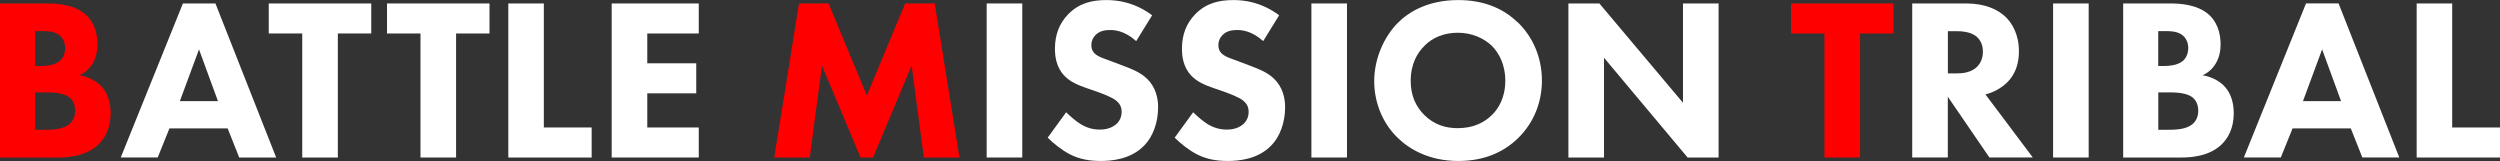
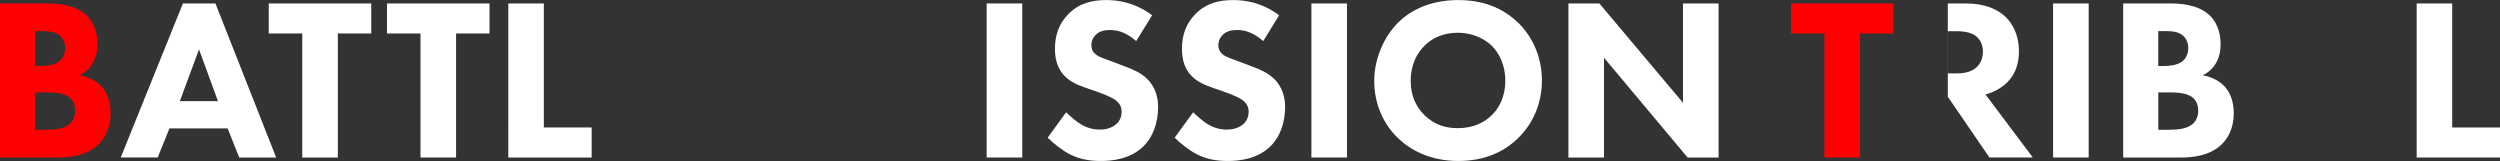
<svg xmlns="http://www.w3.org/2000/svg" id="_レイヤー_2" data-name="レイヤー 2" viewBox="0 0 368.08 23.7">
  <rect x="0" y="0" width="368.08" height="23.7" fill="#333333" stroke="none" />
  <defs>
    <style>
      .cls-1 {
        fill: #fff;
      }

      .cls-2 {
        fill: red;
      }
    </style>
  </defs>
  <path class="cls-2" d="M6.94.51c1.22,0,4.01.07,5.78,1.73,1.46,1.39,1.63,3.3,1.63,4.28,0,.88-.14,1.9-.75,2.89-.58.95-1.36,1.43-1.9,1.67,1.09.17,2.31.71,3.13,1.53.75.75,1.46,2.04,1.46,4.05,0,2.28-.88,3.71-1.77,4.59-1.87,1.8-4.59,1.94-5.98,1.94H0V.51h6.94ZM5.17,9.72h.85c.71,0,1.9-.1,2.65-.65.48-.34.92-1.02.92-2.01s-.48-1.6-.88-1.9c-.75-.58-1.77-.58-2.72-.58h-.82v5.13ZM5.17,19.11h1.26c1.33,0,2.92-.03,3.88-.92.48-.44.75-1.09.75-1.9,0-.92-.37-1.53-.71-1.84-.92-.85-2.69-.85-3.74-.85h-1.43v5.51Z" />
  <path class="cls-1" d="M33.52,18.9h-8.57l-1.73,4.28h-5.44L26.93.51h4.79l8.94,22.68h-5.44l-1.7-4.28ZM32.09,14.89l-2.79-7.62-2.82,7.62h5.61Z" />
  <path class="cls-1" d="M49.74,4.93v18.26h-5.24V4.93h-4.93V.51h15.09v4.42h-4.93Z" />
  <path class="cls-1" d="M67.15,4.93v18.26h-5.24V4.93h-4.93V.51h15.09v4.42h-4.93Z" />
  <path class="cls-1" d="M80.07.51v18.26h7.04v4.42h-12.27V.51h5.24Z" />
-   <path class="cls-1" d="M102.88,4.93h-7.58v4.39h7.21v4.42h-7.21v5.03h7.58v4.42h-12.82V.51h12.82v4.42Z" />
-   <path class="cls-2" d="M114,23.19l3.64-22.68h4.35l5.64,13.56,5.64-13.56h4.35l3.64,22.68h-5.24l-1.8-13.53-5.68,13.53h-1.84l-5.68-13.53-1.8,13.53h-5.24Z" />
  <path class="cls-1" d="M150.51.51v22.68h-5.24V.51h5.24Z" />
  <path class="cls-1" d="M167.28,6.05c-1.7-1.53-3.16-1.63-3.81-1.63-.71,0-1.6.1-2.21.78-.34.34-.58.85-.58,1.43,0,.54.17.95.51,1.26.54.51,1.33.71,2.86,1.29l1.7.65c.99.37,2.21.88,3.09,1.73,1.33,1.26,1.67,2.89,1.67,4.22,0,2.35-.82,4.39-2.01,5.61-2.01,2.11-4.93,2.31-6.43,2.31-1.63,0-3.06-.24-4.49-.95-1.16-.58-2.48-1.63-3.33-2.48l2.72-3.74c.58.58,1.5,1.36,2.11,1.73.88.54,1.8.82,2.86.82.68,0,1.63-.14,2.38-.78.44-.37.82-.99.82-1.84,0-.75-.31-1.22-.78-1.63-.61-.51-2.01-1.02-2.65-1.26l-1.87-.65c-1.05-.37-2.28-.85-3.16-1.8-1.19-1.26-1.36-2.86-1.36-3.94,0-2.01.61-3.71,1.97-5.1,1.6-1.63,3.5-2.07,5.61-2.07,1.56,0,4.08.27,6.73,2.24l-2.35,3.81Z" />
  <path class="cls-1" d="M185.98,6.05c-1.7-1.53-3.16-1.63-3.81-1.63-.71,0-1.6.1-2.21.78-.34.34-.58.85-.58,1.43,0,.54.17.95.51,1.26.54.51,1.33.71,2.86,1.29l1.7.65c.99.37,2.21.88,3.09,1.73,1.33,1.26,1.67,2.89,1.67,4.22,0,2.35-.82,4.39-2.01,5.61-2.01,2.11-4.93,2.31-6.43,2.31-1.63,0-3.06-.24-4.49-.95-1.16-.58-2.48-1.63-3.33-2.48l2.72-3.74c.58.58,1.5,1.36,2.11,1.73.88.54,1.8.82,2.86.82.68,0,1.63-.14,2.38-.78.44-.37.82-.99.82-1.84,0-.75-.31-1.22-.78-1.63-.61-.51-2.01-1.02-2.65-1.26l-1.87-.65c-1.05-.37-2.28-.85-3.16-1.8-1.19-1.26-1.36-2.86-1.36-3.94,0-2.01.61-3.71,1.97-5.1,1.6-1.63,3.5-2.07,5.61-2.07,1.56,0,4.08.27,6.73,2.24l-2.35,3.81Z" />
  <path class="cls-1" d="M198.32.51v22.68h-5.24V.51h5.24Z" />
  <path class="cls-1" d="M223.48,3.3c2.14,2.07,3.54,5.07,3.54,8.57,0,3.03-1.09,6.12-3.54,8.5-2.11,2.04-4.96,3.33-8.77,3.33-4.25,0-7.14-1.7-8.84-3.33-2.18-2.04-3.54-5.1-3.54-8.43s1.46-6.56,3.5-8.6c1.53-1.53,4.35-3.33,8.87-3.33,3.54,0,6.49,1.09,8.77,3.3ZM209.71,6.77c-.99.95-2.01,2.62-2.01,5.13,0,2.07.68,3.74,2.07,5.1,1.46,1.39,3.09,1.87,4.86,1.87,2.31,0,3.94-.85,5.03-1.94.88-.85,1.97-2.45,1.97-5.07,0-2.35-.95-4.08-1.97-5.1-1.12-1.09-2.92-1.94-5-1.94s-3.74.71-4.96,1.94Z" />
  <path class="cls-1" d="M230.92,23.19V.51h4.56l12.31,14.62V.51h5.24v22.68h-4.56l-12.31-14.69v14.69h-5.24Z" />
  <path class="cls-2" d="M273.86,4.93v18.26h-5.24V4.93h-4.93V.51h15.09v4.42h-4.93Z" />
-   <path class="cls-1" d="M289.5.51c2.89,0,4.69.95,5.78,1.97.95.92,1.97,2.55,1.97,5.07,0,1.43-.31,3.2-1.77,4.62-.78.75-1.9,1.43-3.16,1.73l6.97,9.28h-6.39l-6.12-8.94v8.94h-5.24V.51h7.96ZM286.78,10.81h1.19c.95,0,2.24-.1,3.13-.99.37-.37.85-1.09.85-2.21,0-1.29-.61-1.97-1.05-2.31-.85-.65-2.21-.71-2.89-.71h-1.22v6.22Z" />
+   <path class="cls-1" d="M289.5.51c2.89,0,4.69.95,5.78,1.97.95.92,1.97,2.55,1.97,5.07,0,1.43-.31,3.2-1.77,4.62-.78.75-1.9,1.43-3.16,1.73l6.97,9.28h-6.39l-6.12-8.94v8.94V.51h7.96ZM286.78,10.81h1.19c.95,0,2.24-.1,3.13-.99.37-.37.85-1.09.85-2.21,0-1.29-.61-1.97-1.05-2.31-.85-.65-2.21-.71-2.89-.71h-1.22v6.22Z" />
  <path class="cls-1" d="M307.52.51v22.68h-5.24V.51h5.24Z" />
  <path class="cls-1" d="M319.53.51c1.22,0,4.01.07,5.78,1.73,1.46,1.39,1.63,3.3,1.63,4.28,0,.88-.14,1.9-.75,2.89-.58.95-1.36,1.43-1.9,1.67,1.09.17,2.31.71,3.13,1.53.75.75,1.46,2.04,1.46,4.05,0,2.28-.88,3.71-1.77,4.59-1.87,1.8-4.59,1.94-5.98,1.94h-8.53V.51h6.94ZM317.76,9.72h.85c.71,0,1.9-.1,2.65-.65.48-.34.92-1.02.92-2.01s-.48-1.6-.88-1.9c-.75-.58-1.77-.58-2.72-.58h-.82v5.13ZM317.76,19.11h1.26c1.33,0,2.92-.03,3.88-.92.48-.44.75-1.09.75-1.9,0-.92-.37-1.53-.71-1.84-.92-.85-2.69-.85-3.74-.85h-1.43v5.51Z" />
-   <path class="cls-1" d="M346.11,18.9h-8.57l-1.73,4.28h-5.44l9.15-22.68h4.79l8.94,22.68h-5.44l-1.7-4.28ZM344.68,14.89l-2.79-7.62-2.82,7.62h5.61Z" />
  <path class="cls-1" d="M361.04.51v18.26h7.04v4.42h-12.27V.51h5.24Z" />
</svg>